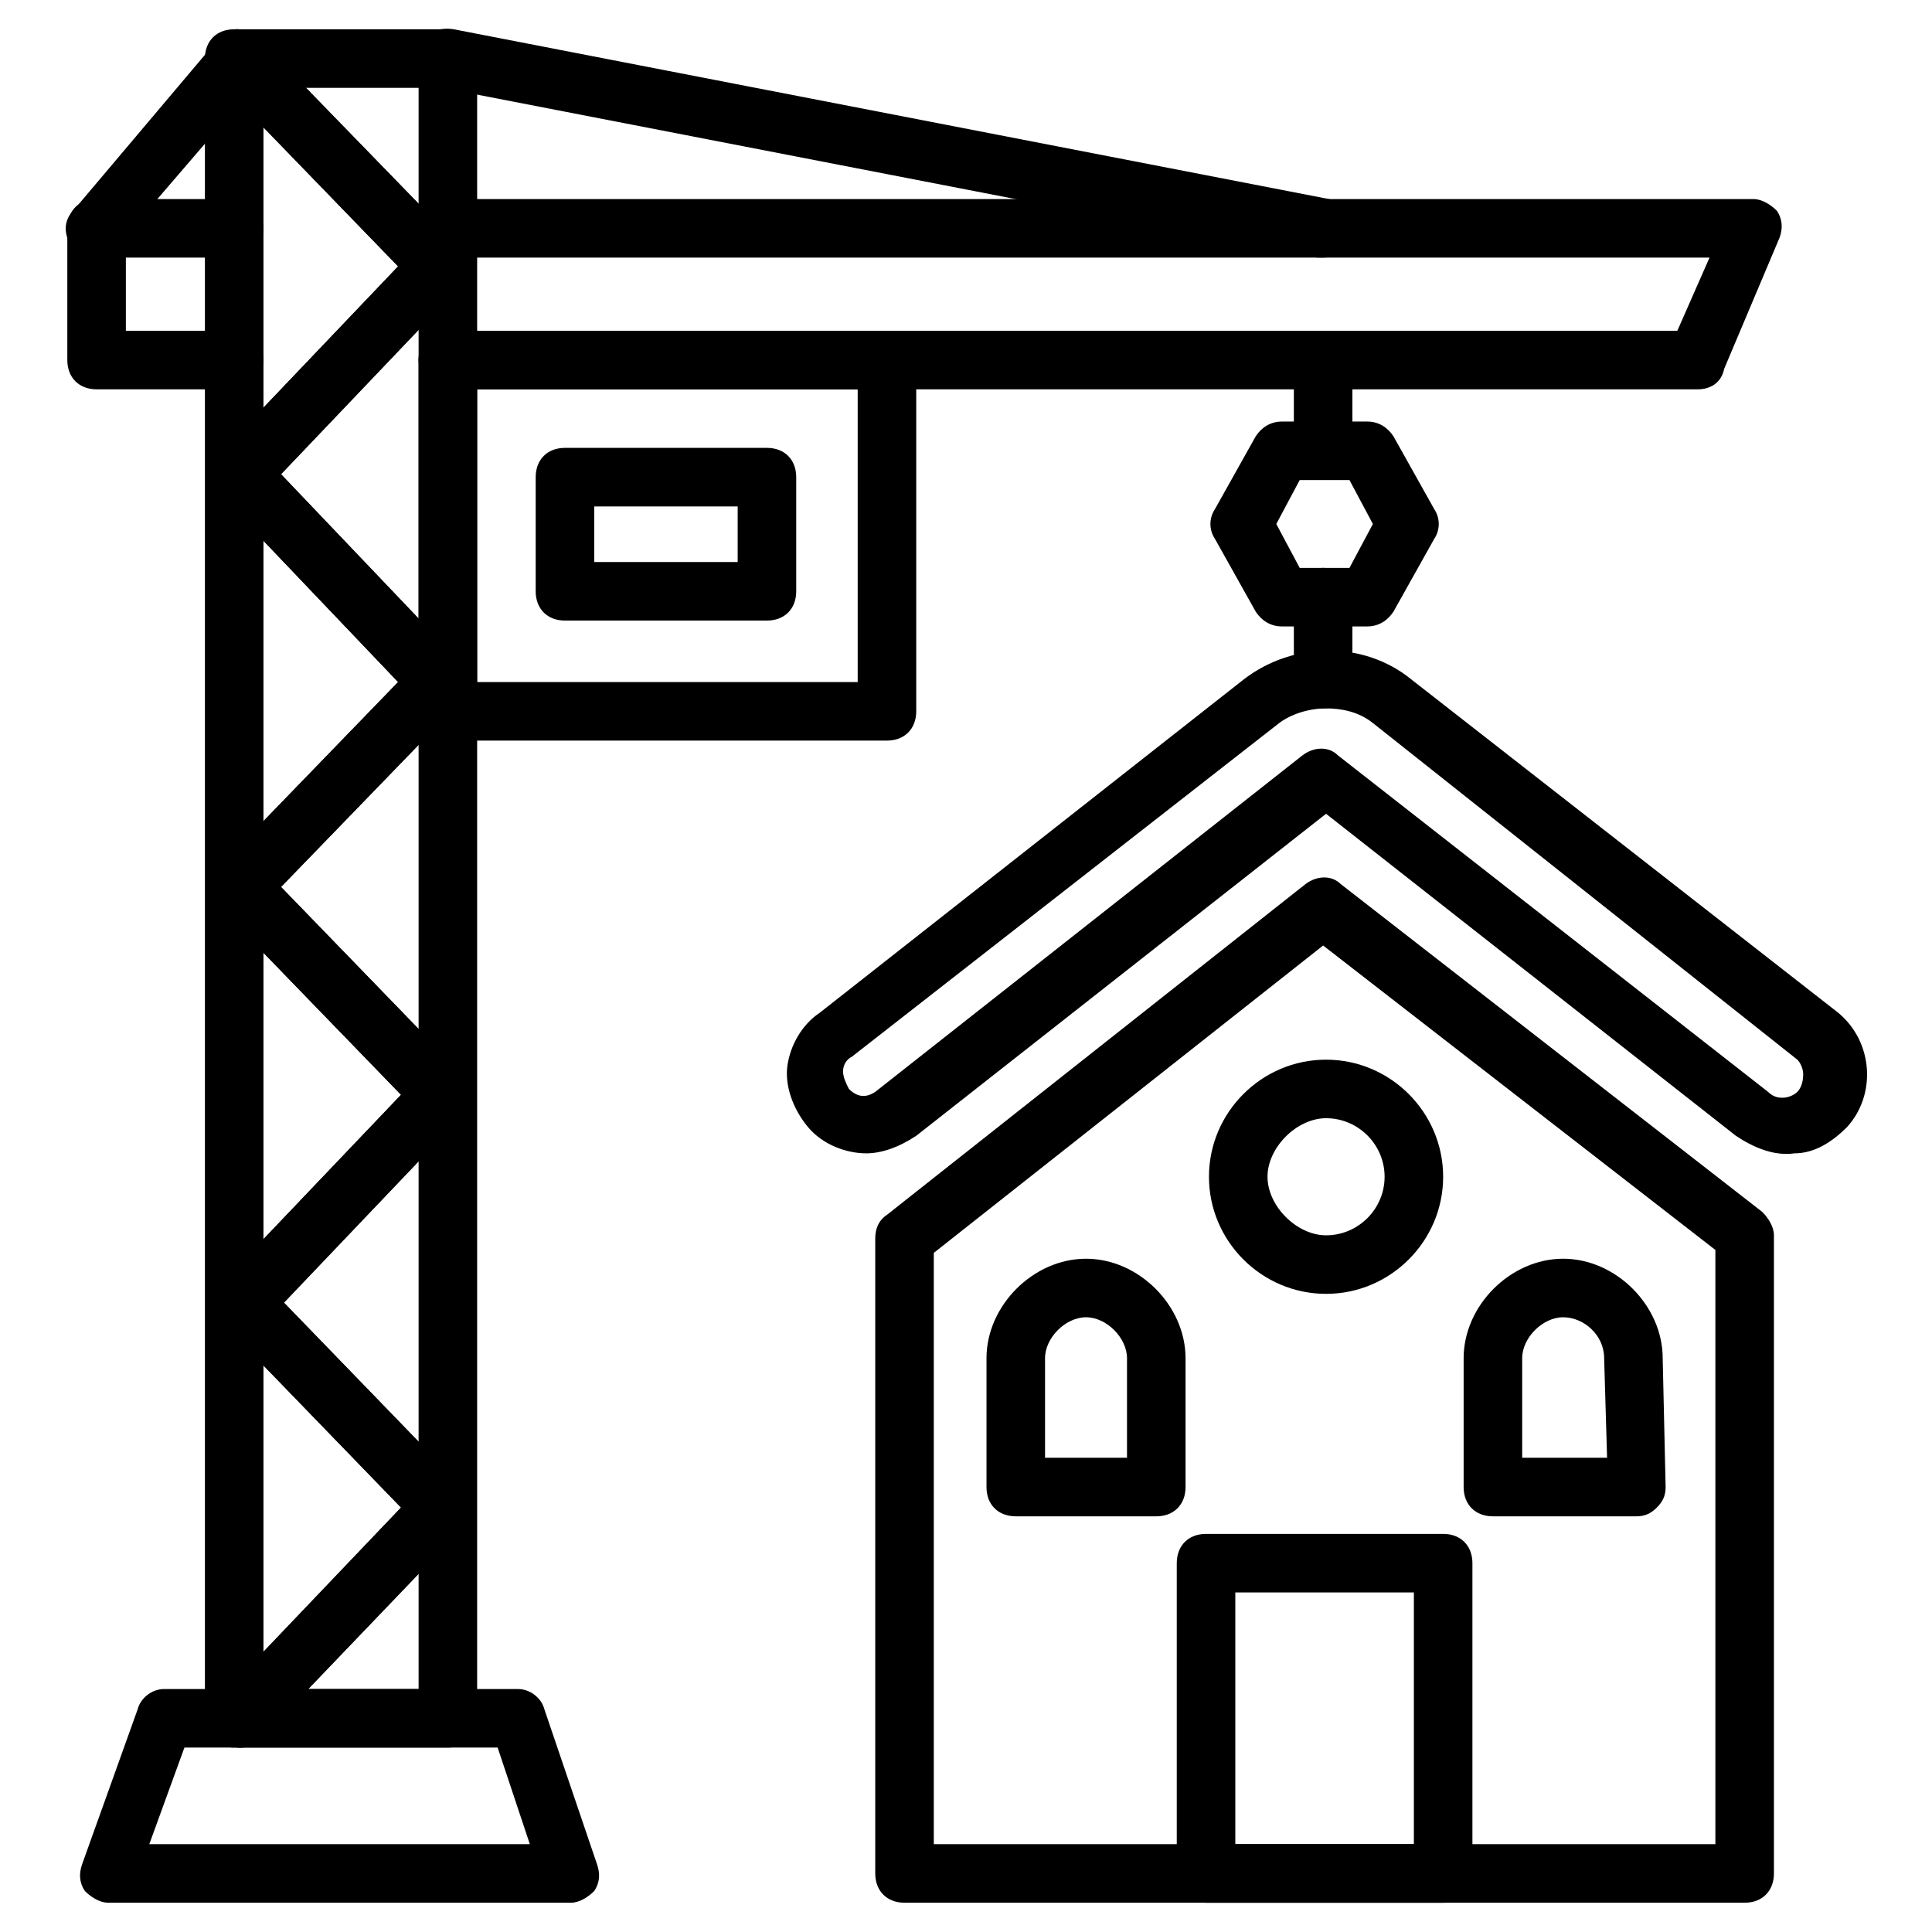
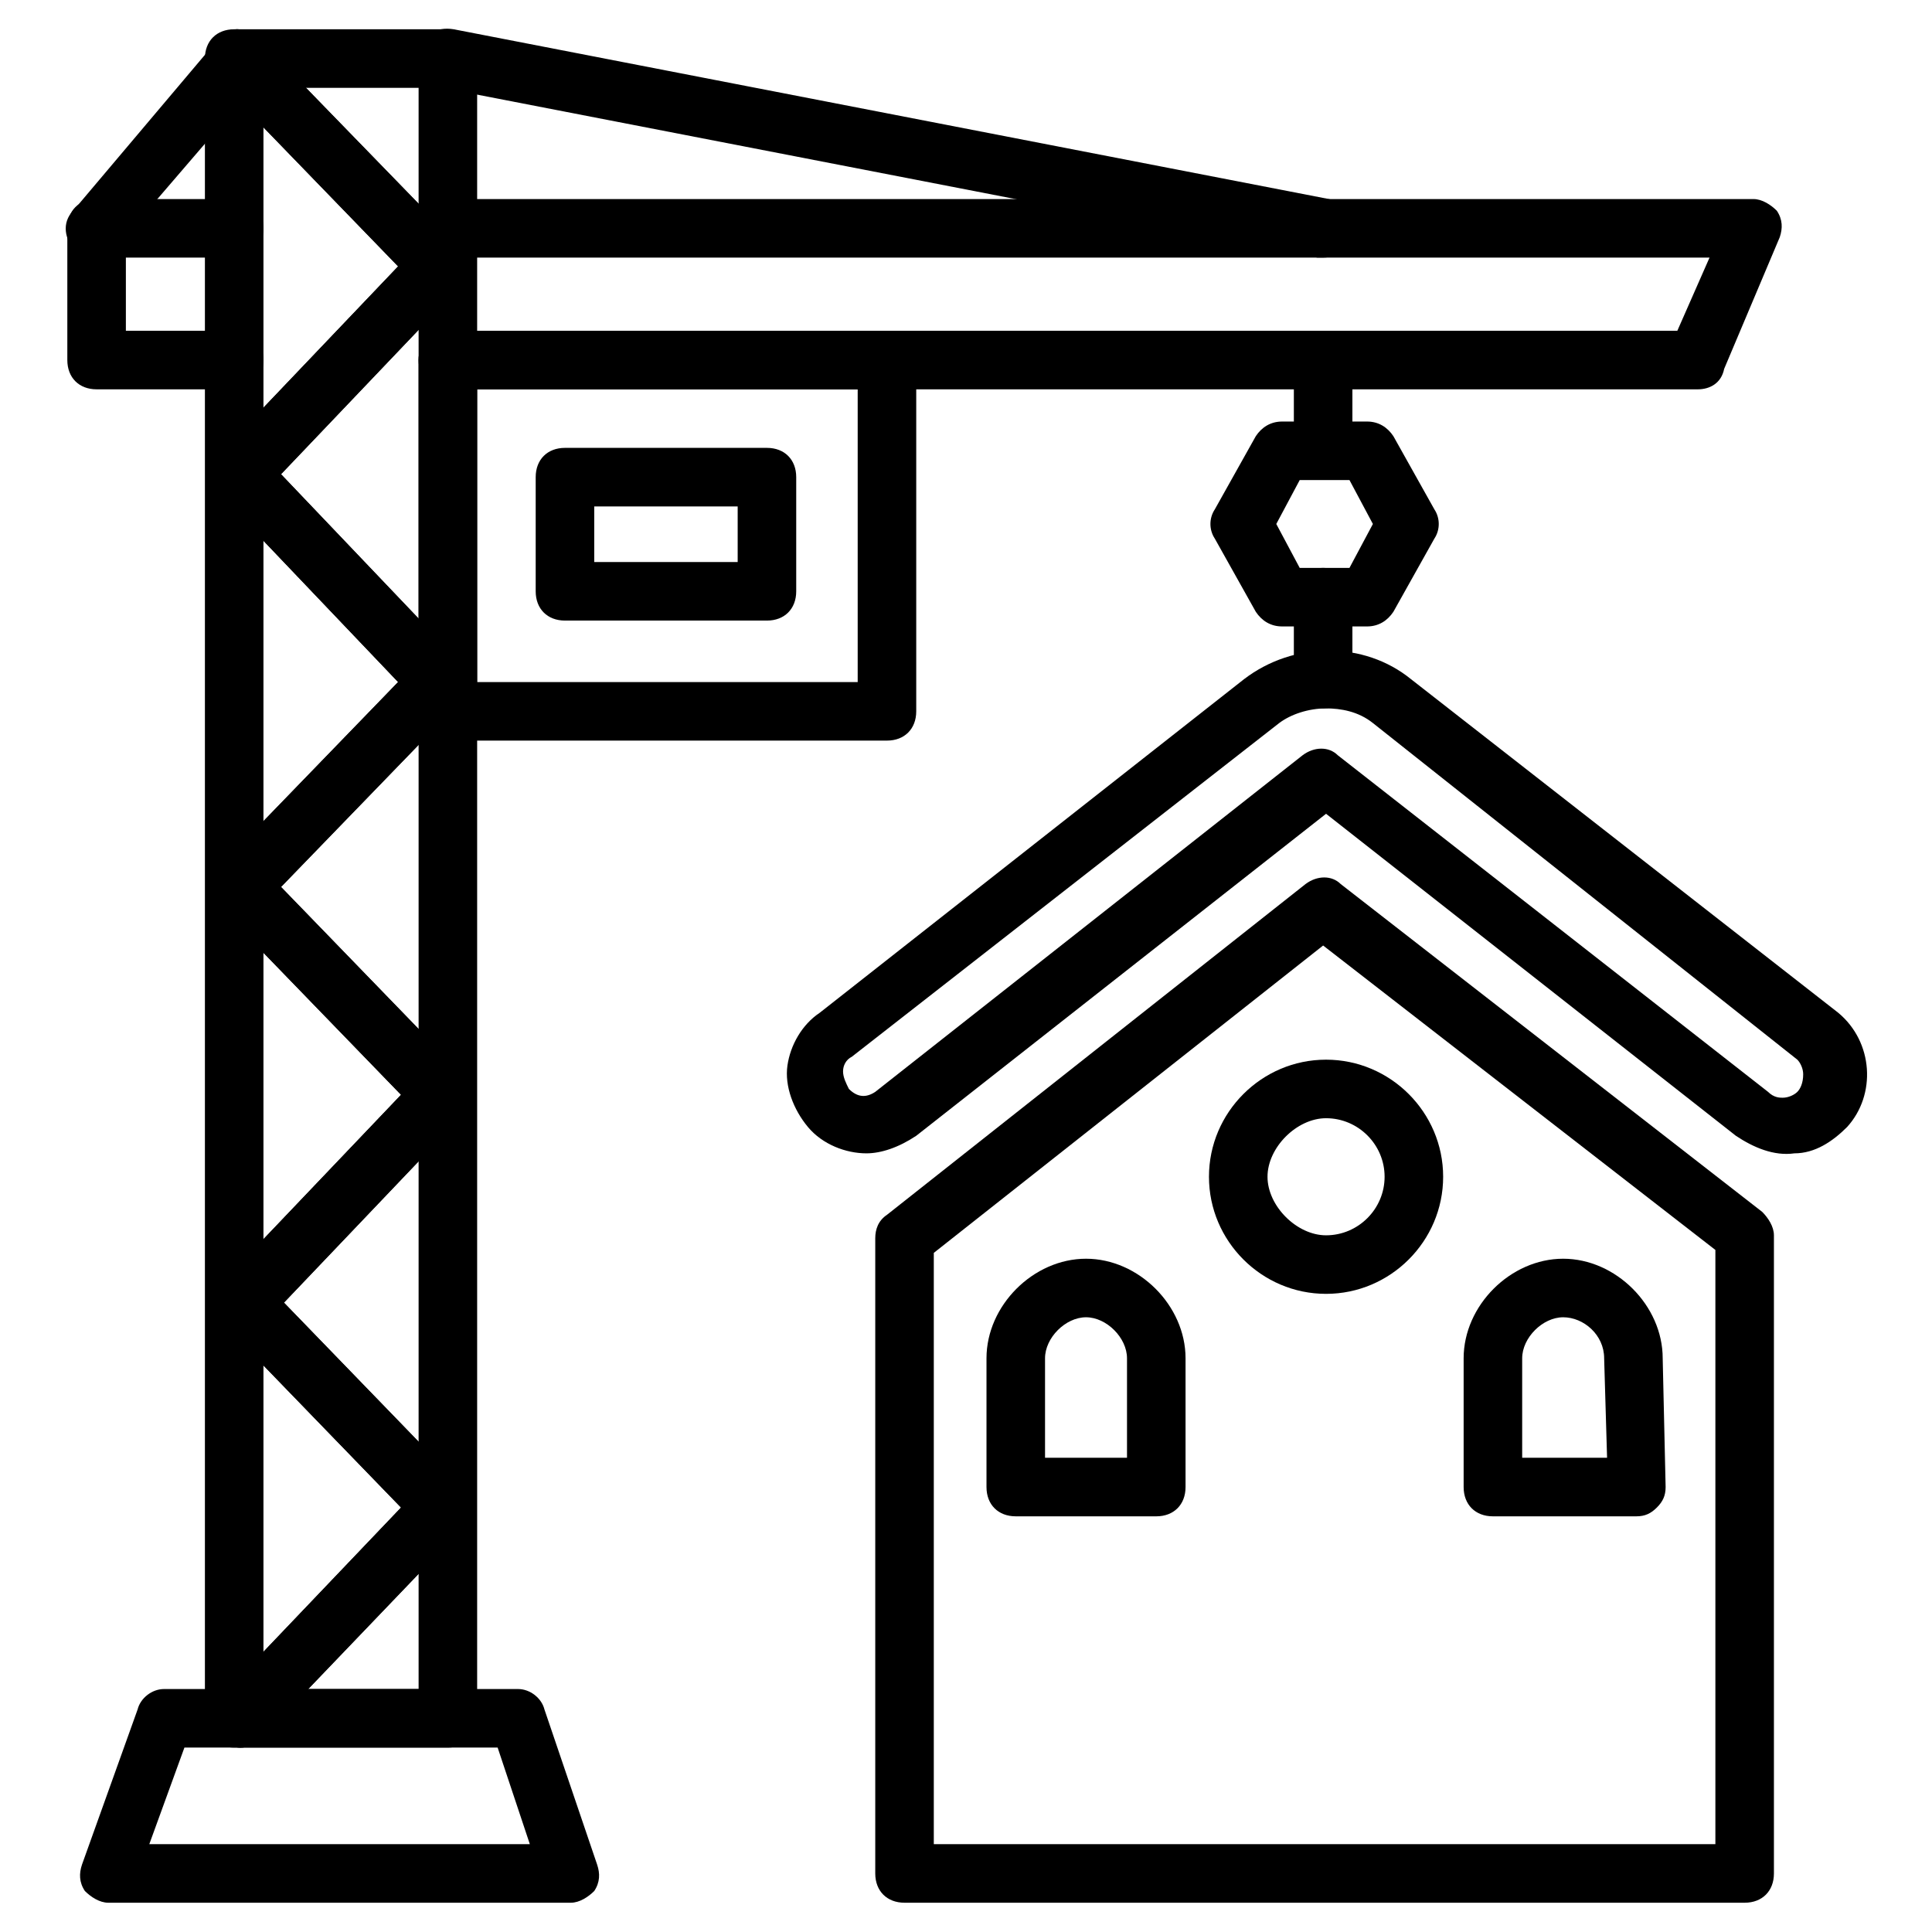
<svg xmlns="http://www.w3.org/2000/svg" id="Layer_1" enable-background="new 0 0 66 66" viewBox="0 0 66 66">
  <g>
    <g>
      <path d="m3.2 8.8c-.2 0-.5-.1-.6-.2-.4-.4-.5-1-.1-1.4l4.9-5.8c.4-.4 1-.5 1.4-.1s.5 1 .1 1.4l-4.9 5.7c-.2.3-.5.4-.8.4z" />
    </g>
    <g>
      <g>
        <path d="m58 13.3h-42.7c-.6 0-1-.4-1-1s.4-1 1-1h42l1.1-2.5h-43.1c-.6 0-1-.4-1-1s.4-1 1-1h44.6c.3 0 .6.2.8.4.2.3.2.6.1.9l-1.9 4.5c-.1.5-.5.7-.9.7z" />
      </g>
      <g>
        <path d="m8 13.3h-4.7c-.6 0-1-.4-1-1v-4.5c0-.6.4-1 1-1h4.7c.6 0 1 .4 1 1s-.4 1-1 1h-3.7v2.5h3.7c.6 0 1 .4 1 1s-.4 1-1 1z" />
      </g>
      <g>
        <path d="m15.3 59.7h-7.3c-.6 0-1-.4-1-1v-56.7c0-.6.4-1 1-1h7.3c.6 0 1 .4 1 1v56.7c0 .6-.4 1-1 1zm-6.3-2h5.3v-54.7h-5.3z" />
      </g>
      <g>
        <path d="m8.2 59.7c-.2 0-.5-.1-.7-.3-.4-.4-.4-1 0-1.4l6.2-6.5-6.1-6.3c-.4-.4-.4-1 0-1.4l6.1-6.4-6.2-6.4c-.4-.4-.4-1 0-1.4l6.1-6.3-6.1-6.4c-.4-.4-.4-1 0-1.4l6.1-6.4-6.2-6.4c-.4-.4-.4-1 0-1.4s1-.4 1.4 0l6.9 7.1c.4.4.4 1 0 1.4l-6.1 6.4 6.1 6.4c.4.4.4 1 0 1.4l-6.1 6.3 6.2 6.4c.4.4.4 1 0 1.4l-6.1 6.4 6.1 6.3c.4.4.4 1 0 1.4l-6.9 7.2c-.2.2-.4.3-.7.3z" />
      </g>
      <g>
        <path d="m8.2 59.7c-.2 0-.5-.1-.7-.3-.4-.4-.4-1 0-1.4l6.2-6.5-6.1-6.3c-.4-.4-.4-1 0-1.4l6.1-6.4-6.2-6.4c-.4-.4-.4-1 0-1.4l6.1-6.3-6.1-6.4c-.4-.4-.4-1 0-1.4l6.1-6.4-6.2-6.4c-.4-.4-.4-1 0-1.4s1-.4 1.4 0l6.9 7.1c.4.4.4 1 0 1.4l-6.1 6.4 6.1 6.4c.4.4.4 1 0 1.4l-6.1 6.3 6.2 6.4c.4.4.4 1 0 1.4l-6.1 6.4 6.1 6.3c.4.4.4 1 0 1.4l-6.9 7.2c-.2.2-.4.3-.7.3z" />
      </g>
      <g>
        <path d="m19.5 65h-15.8c-.3 0-.6-.2-.8-.4-.2-.3-.2-.6-.1-.9l1.9-5.3c.1-.4.5-.7.9-.7h12.1c.4 0 .8.3.9.7l1.8 5.3c.1.3.1.6-.1.9-.2.2-.5.4-.8.4zm-14.4-2h13l-1.1-3.3h-10.7z" />
      </g>
      <g>
        <path d="m30.3 25.3h-15c-.6 0-1-.4-1-1v-12c0-.6.4-1 1-1h15c.6 0 1 .4 1 1v12c0 .6-.4 1-1 1zm-14-2h13v-10h-13z" />
      </g>
      <g>
        <path d="m26.2 21.2h-6.9c-.6 0-1-.4-1-1v-3.9c0-.6.4-1 1-1h6.9c.6 0 1 .4 1 1v3.9c0 .6-.4 1-1 1zm-5.9-2h4.9v-1.9h-4.9z" />
      </g>
      <g>
        <path d="m45.2 8.8c-.1 0-.1 0-.2 0l-29.9-5.8c-.5-.1-.9-.6-.8-1.2s.6-.9 1.2-.8l29.9 5.8c.5.1.9.6.8 1.2-.1.5-.5.8-1 .8z" />
      </g>
      <g>
        <path d="m45.2 16c-.6 0-1-.4-1-1v-2.5c0-.6.4-1 1-1s1 .4 1 1v2.5c0 .6-.4 1-1 1z" />
      </g>
      <g>
        <path d="m46.7 21.4h-2.9c-.4 0-.7-.2-.9-.5l-1.4-2.5c-.2-.3-.2-.7 0-1l1.4-2.5c.2-.3.5-.5.9-.5h2.9c.4 0 .7.2.9.5l1.4 2.5c.2.3.2.7 0 1l-1.4 2.5c-.2.3-.5.5-.9.5zm-2.3-2h1.7l.8-1.5-.8-1.5h-1.7l-.8 1.5z" />
      </g>
      <g>
        <path d="m29.6 39.4c-.7 0-1.5-.3-2-.9s-.8-1.4-.7-2.1.5-1.4 1.1-1.8l14.5-11.4c1.7-1.3 4.1-1.3 5.7 0l14.6 11.4c1.2 1 1.3 2.8.3 3.9-.5.5-1.1.9-1.8.9-.7.1-1.4-.2-2-.6l-14-11-14 11c-.6.4-1.2.6-1.7.6zm15.7-15.2c-.6 0-1.2.2-1.6.5l-14.6 11.4c-.2.1-.3.3-.3.5s.1.4.2.6c.3.3.6.3.9.1l14.6-11.5c.4-.3.9-.3 1.2 0l14.7 11.5c.2.2.4.2.5.2.2 0 .4-.1.5-.2s.2-.3.2-.6c0-.2-.1-.4-.2-.5l-14.5-11.5c-.5-.4-1.1-.5-1.6-.5z" />
      </g>
      <g>
        <path d="m59.6 65h-28.7c-.6 0-1-.4-1-1v-21.7c0-.3.1-.6.4-.8l14.3-11.3c.4-.3.9-.3 1.2 0l14.4 11.2c.2.2.4.5.4.8v21.8c0 .6-.4 1-1 1zm-27.7-2h26.7v-20.3l-13.4-10.4-13.3 10.5z" />
      </g>
      <g>
        <path d="m45.2 24.2c-.6 0-1-.4-1-1v-2.8c0-.6.4-1 1-1s1 .4 1 1v2.8c0 .6-.4 1-1 1z" />
      </g>
      <g>
-         <path d="m49.3 65h-8.1c-.6 0-1-.4-1-1v-10.6c0-.6.4-1 1-1h8.1c.6 0 1 .4 1 1v10.6c0 .6-.4 1-1 1zm-7.1-2h6.1v-8.6h-6.1z" />
-       </g>
+         </g>
      <g>
        <path d="m39.5 51.8h-4.8c-.6 0-1-.4-1-1v-4.4c0-1.8 1.6-3.4 3.4-3.4s3.4 1.6 3.4 3.4v4.4c0 .6-.4 1-1 1zm-3.8-2h2.8v-3.4c0-.7-.7-1.4-1.4-1.4s-1.4.7-1.4 1.4z" />
      </g>
      <g>
        <path d="m55.9 51.8h-4.9c-.6 0-1-.4-1-1v-4.4c0-1.8 1.6-3.4 3.4-3.4s3.4 1.6 3.4 3.4l.1 4.4c0 .3-.1.5-.3.7s-.4.3-.7.3zm-3.9-2h2.9l-.1-3.4c0-.8-.7-1.4-1.4-1.4s-1.4.7-1.4 1.4z" />
      </g>
      <g>
        <path d="m45.3 44.2c-2.2 0-4-1.8-4-4s1.8-4 4-4 4 1.8 4 4-1.8 4-4 4zm0-6c-1 0-2 1-2 2s1 2 2 2c1.1 0 2-.9 2-2s-.9-2-2-2z" />
      </g>
    </g>
  </g>
</svg>